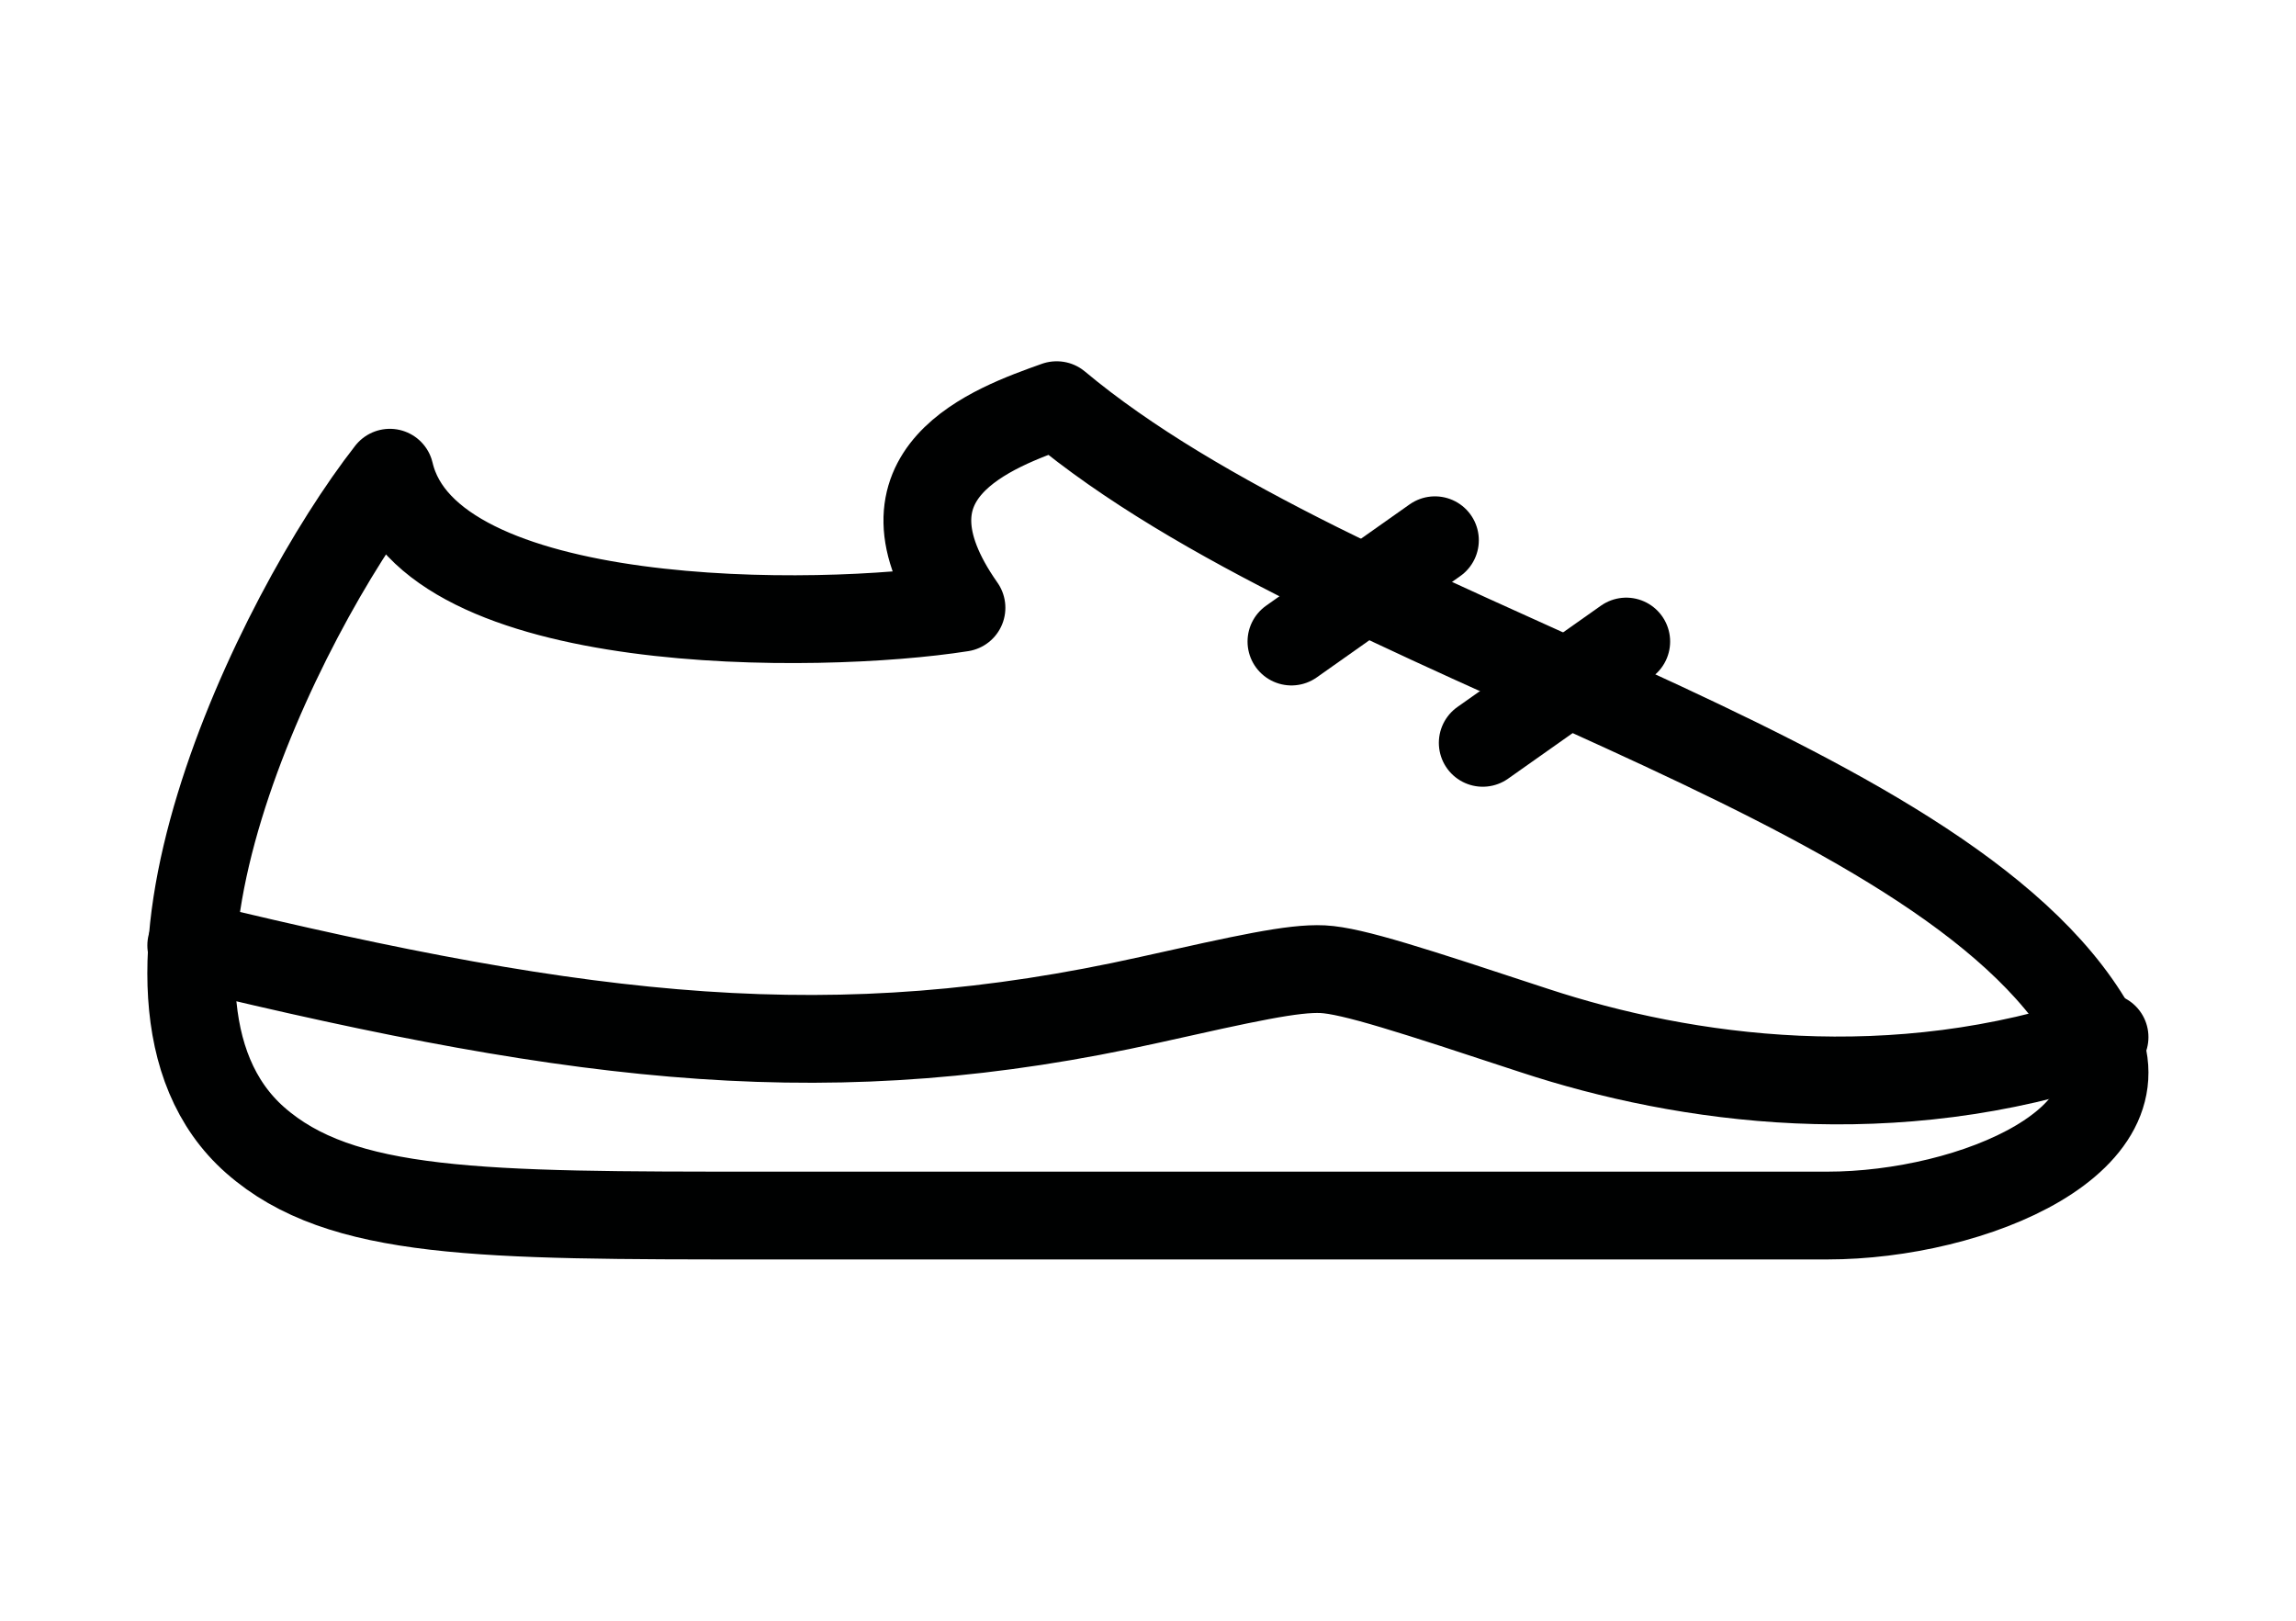
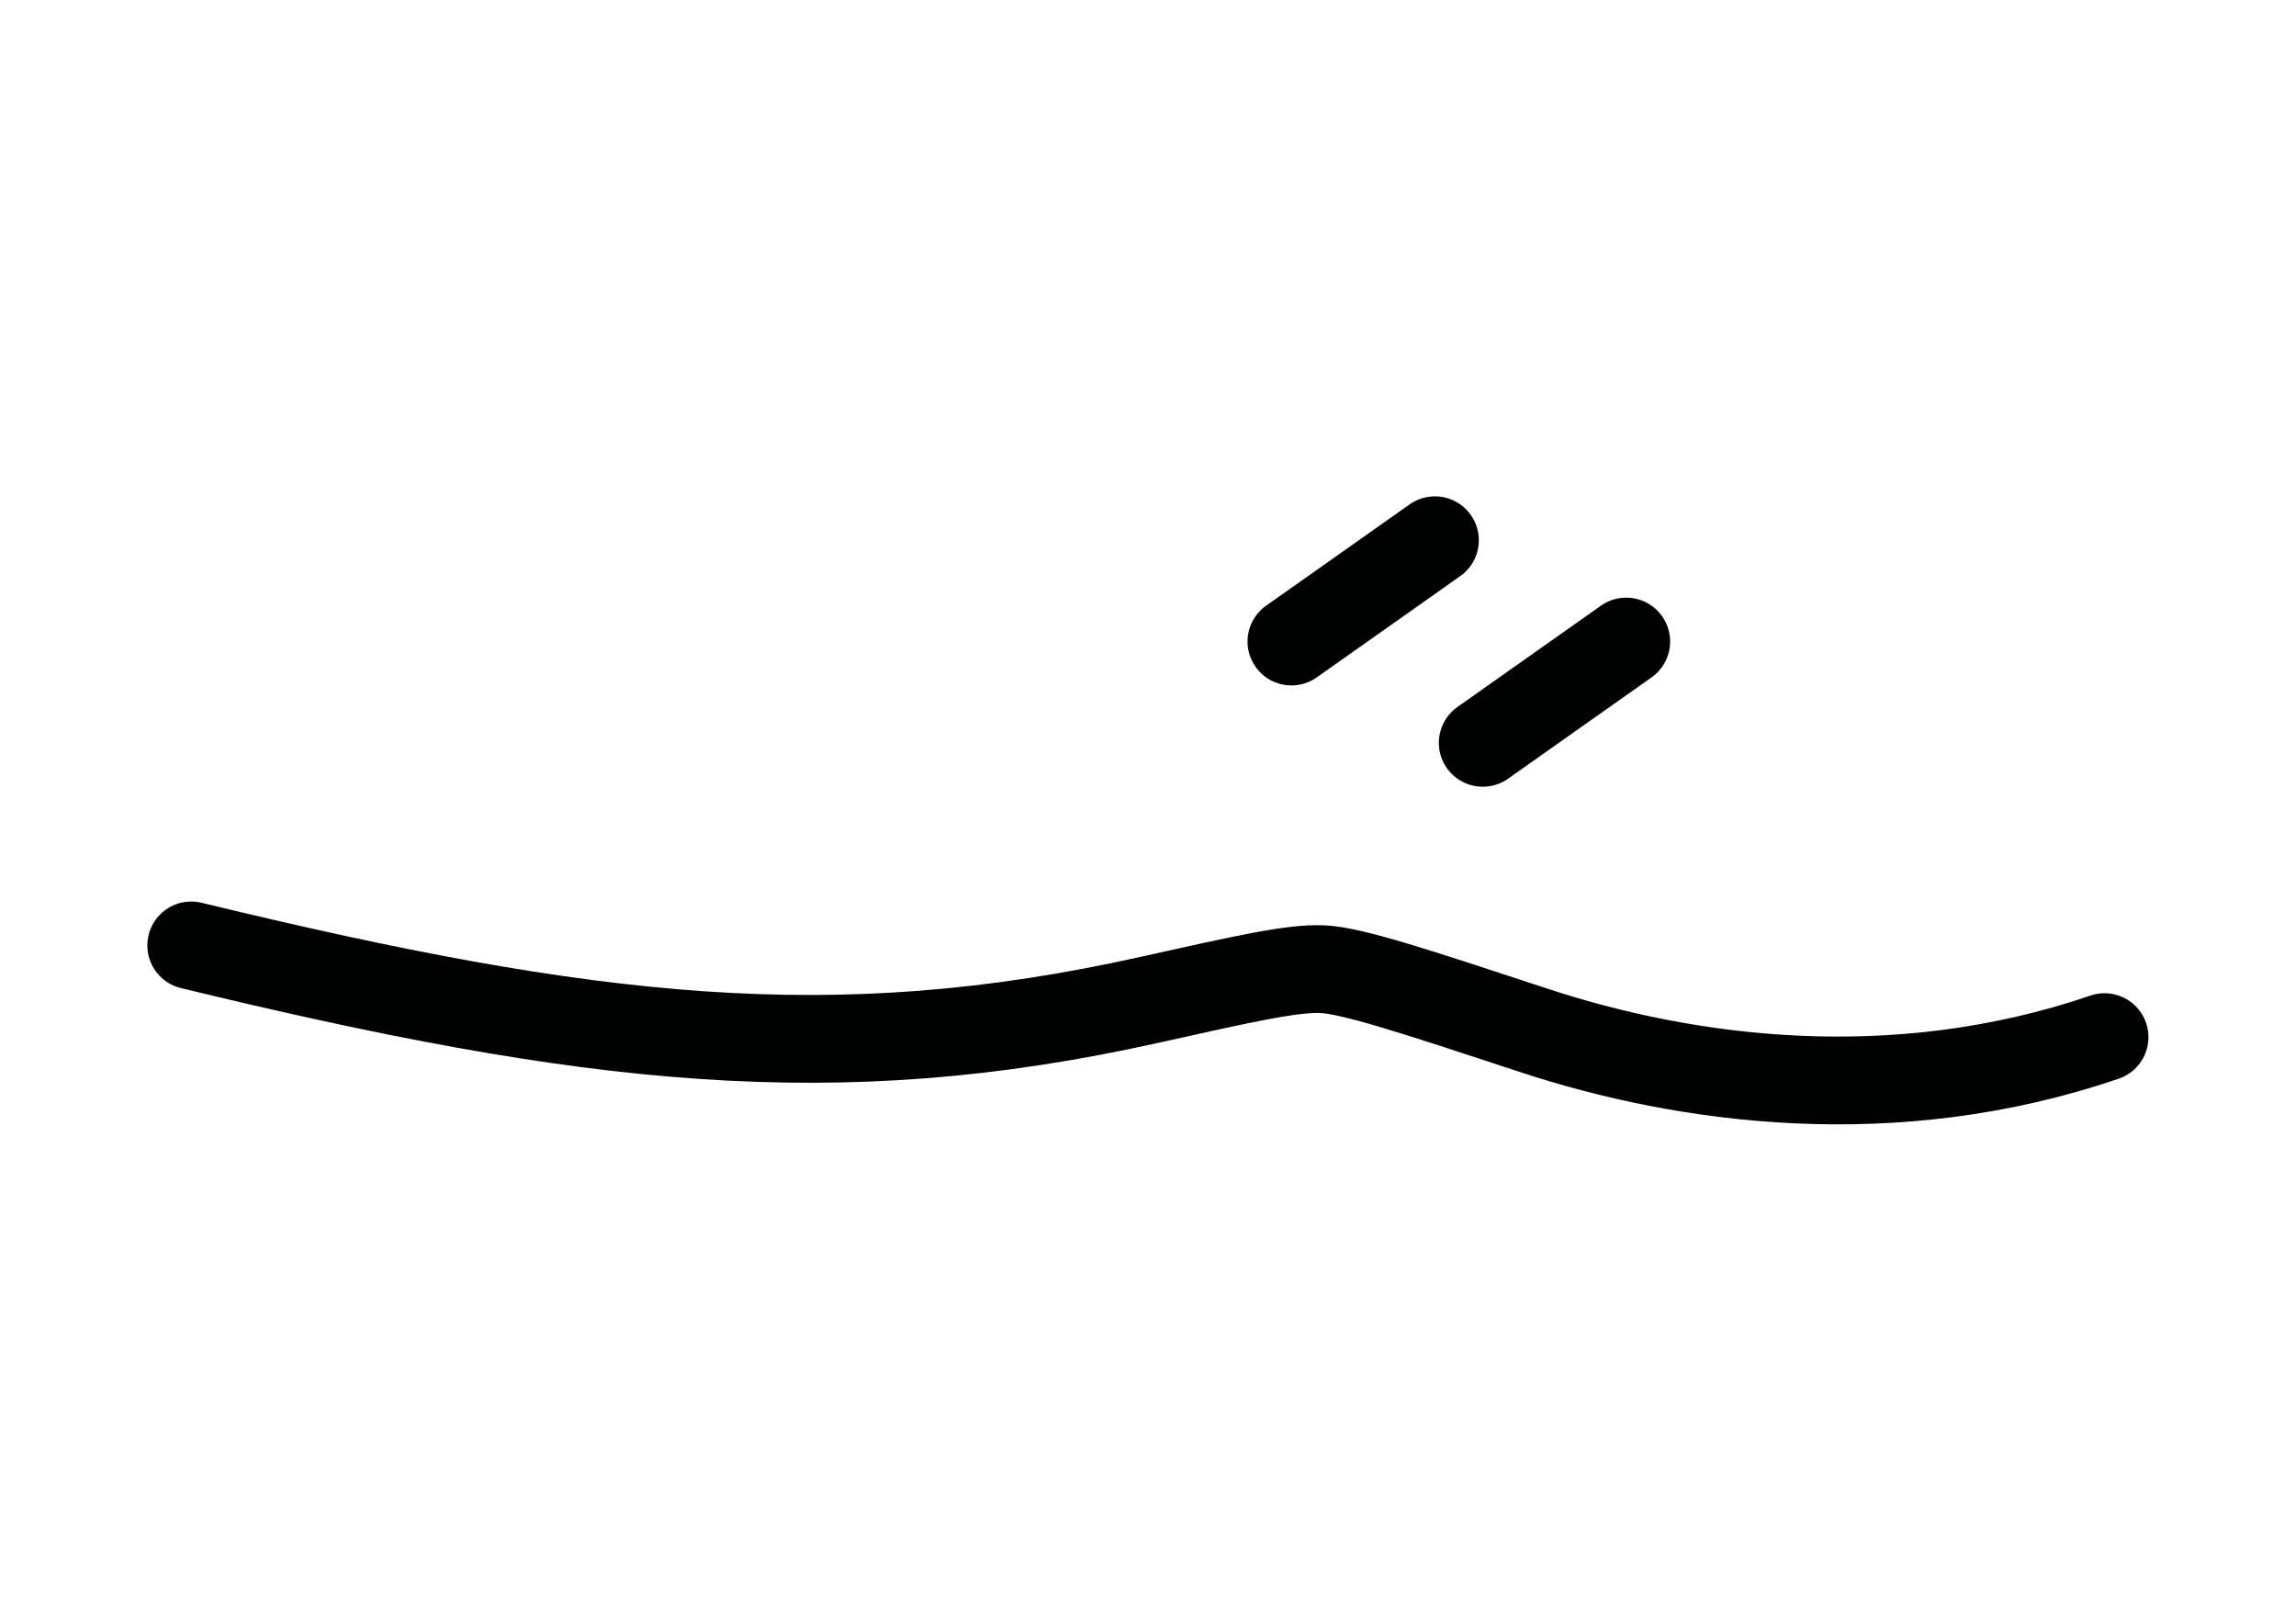
<svg xmlns="http://www.w3.org/2000/svg" width="34" height="24" viewBox="0 0 34 24" fill="none">
-   <path d="M27.058 18H11.28C7.123 18 5.046 18 3.778 16.883C1.374 14.763 4.114 9.123 5.773 7C6.335 9.4 12.128 9.333 14.238 9C12.832 7.001 14.708 6.334 15.646 6H15.649C19.832 9.5 28.778 11.404 30.97 15.219C31.918 16.867 29.217 18 27.058 18Z" stroke="#000101" stroke-width="1.3" stroke-linecap="round" stroke-linejoin="round" />
  <path d="M2.832 14C8.732 15.43 12.368 15.844 17.03 14.804C18.442 14.489 19.148 14.331 19.588 14.352C20.027 14.374 20.927 14.669 22.723 15.261C24.966 15.999 28.044 16.424 31.165 15.358M19.124 9.5L21.249 8M21.957 11L24.082 9.5" stroke="#000101" stroke-width="1.3" stroke-linecap="round" stroke-linejoin="round" />
</svg>